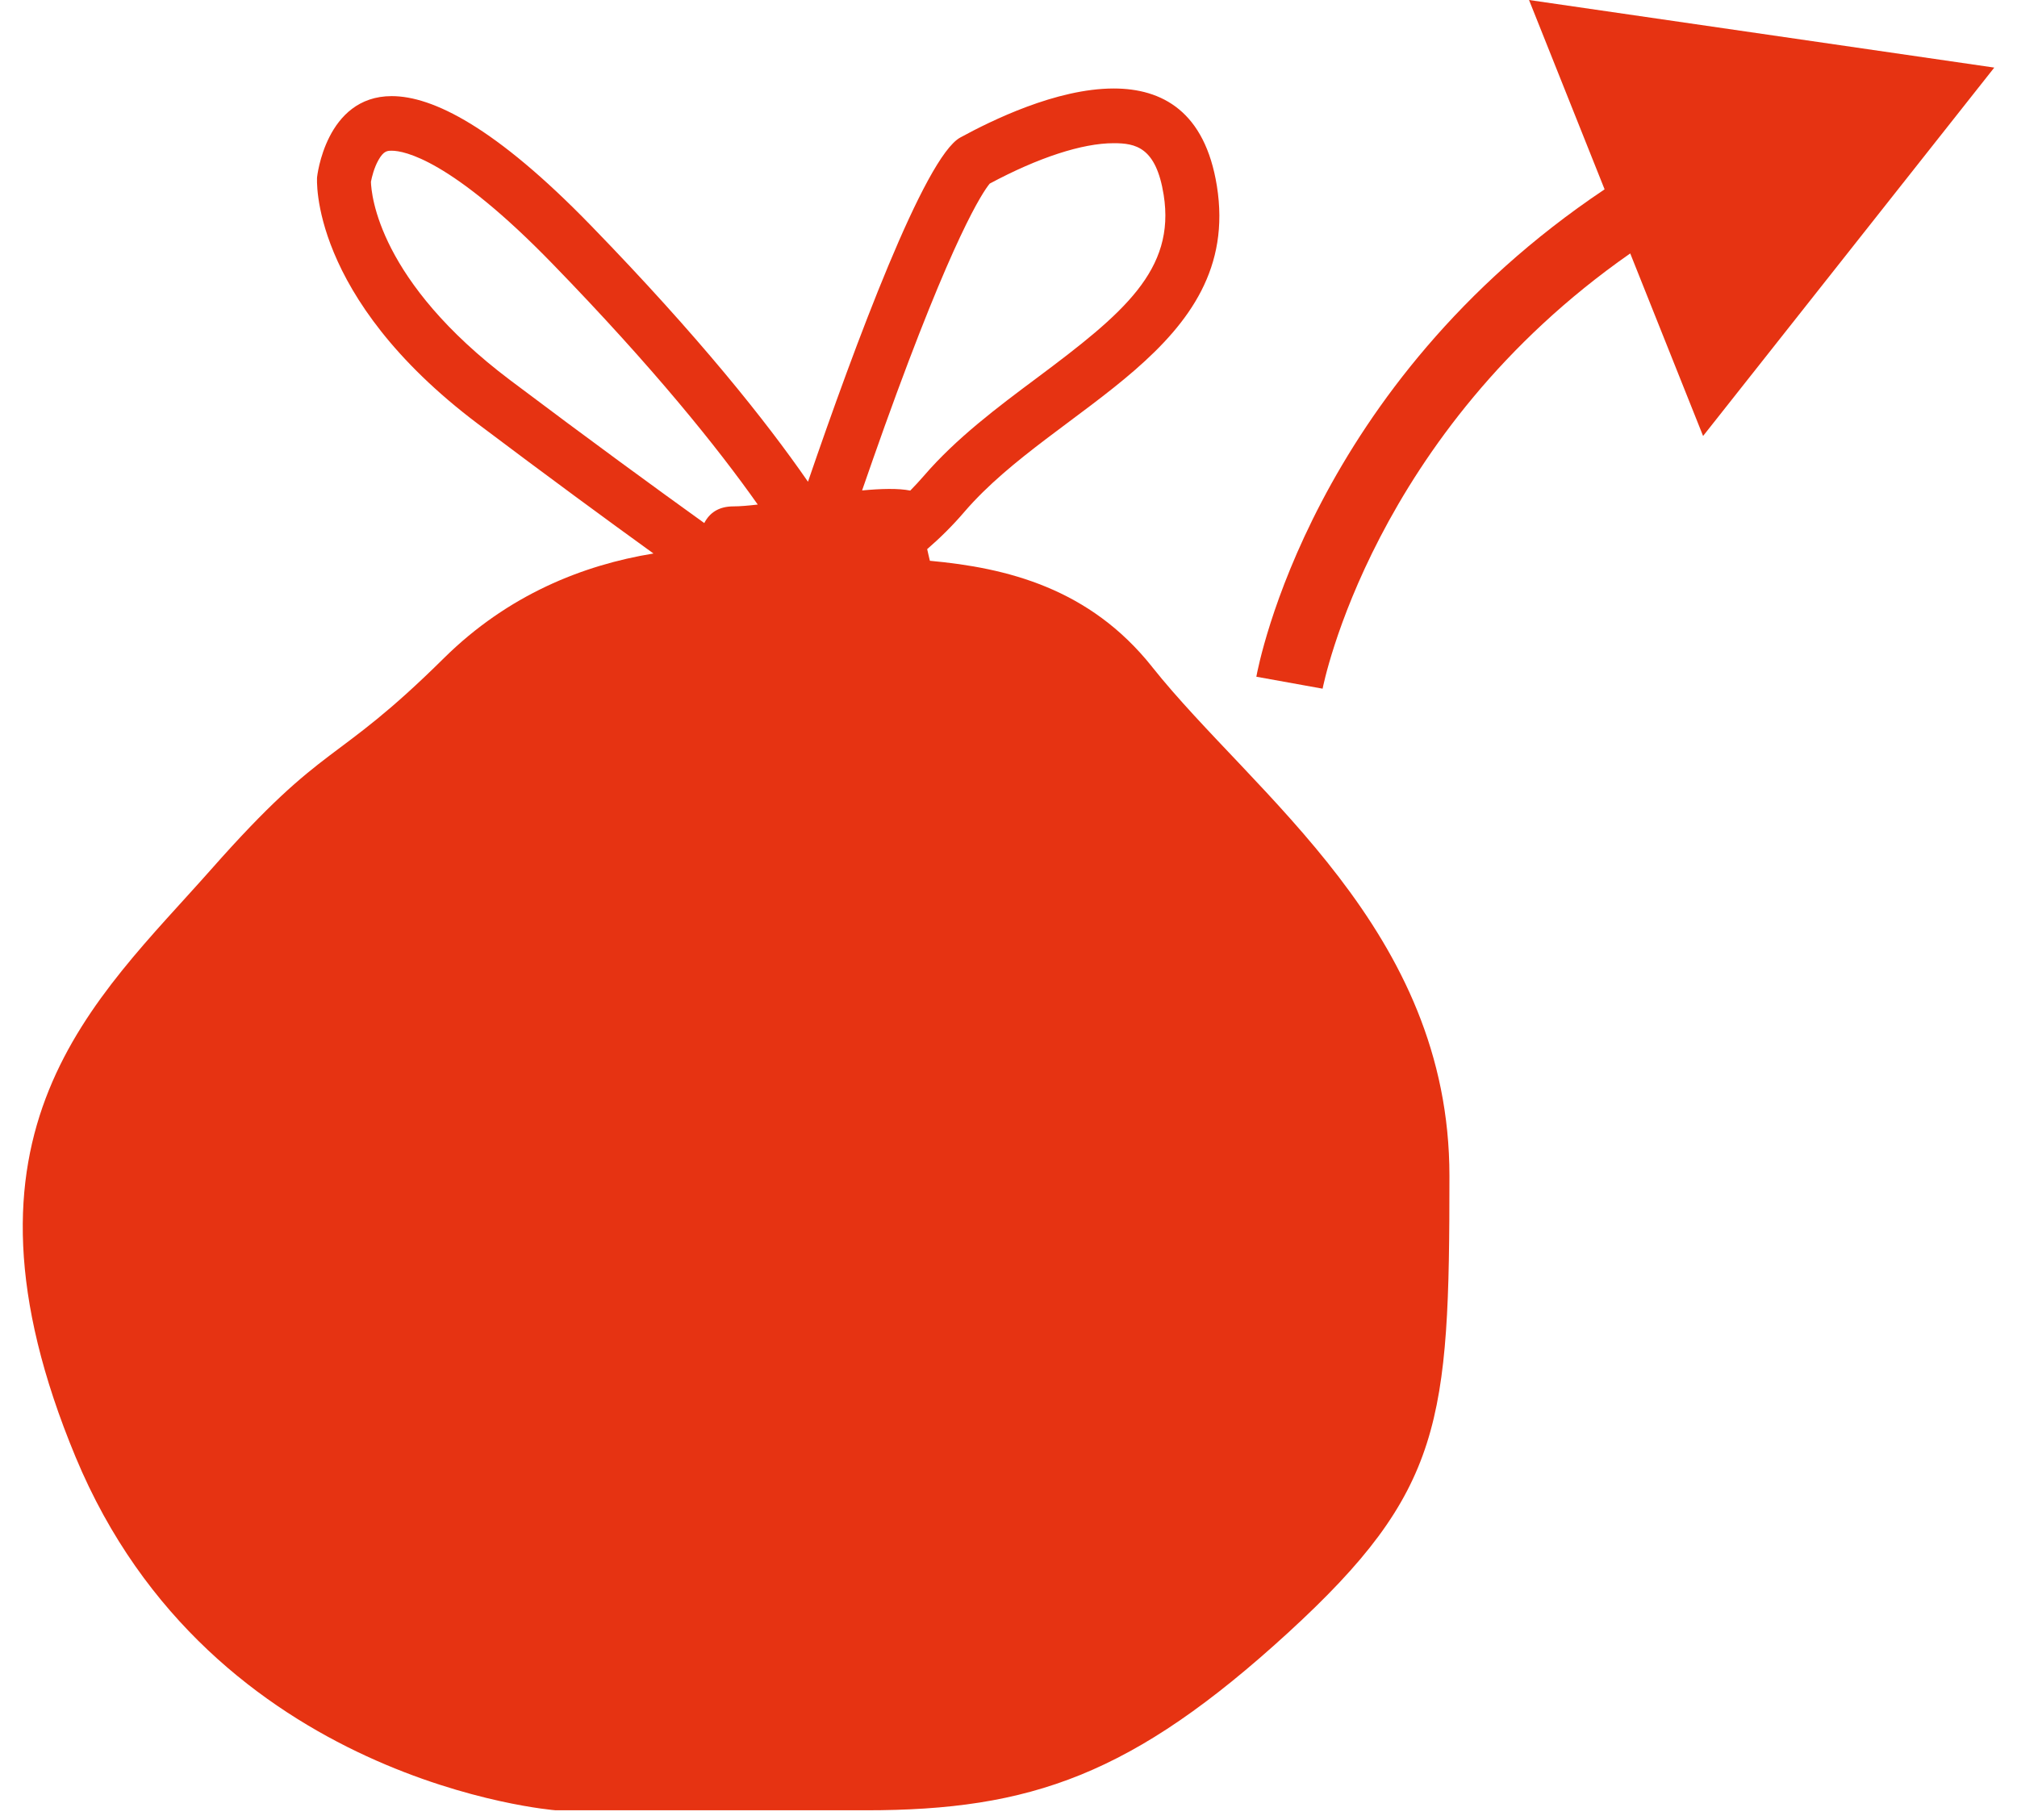
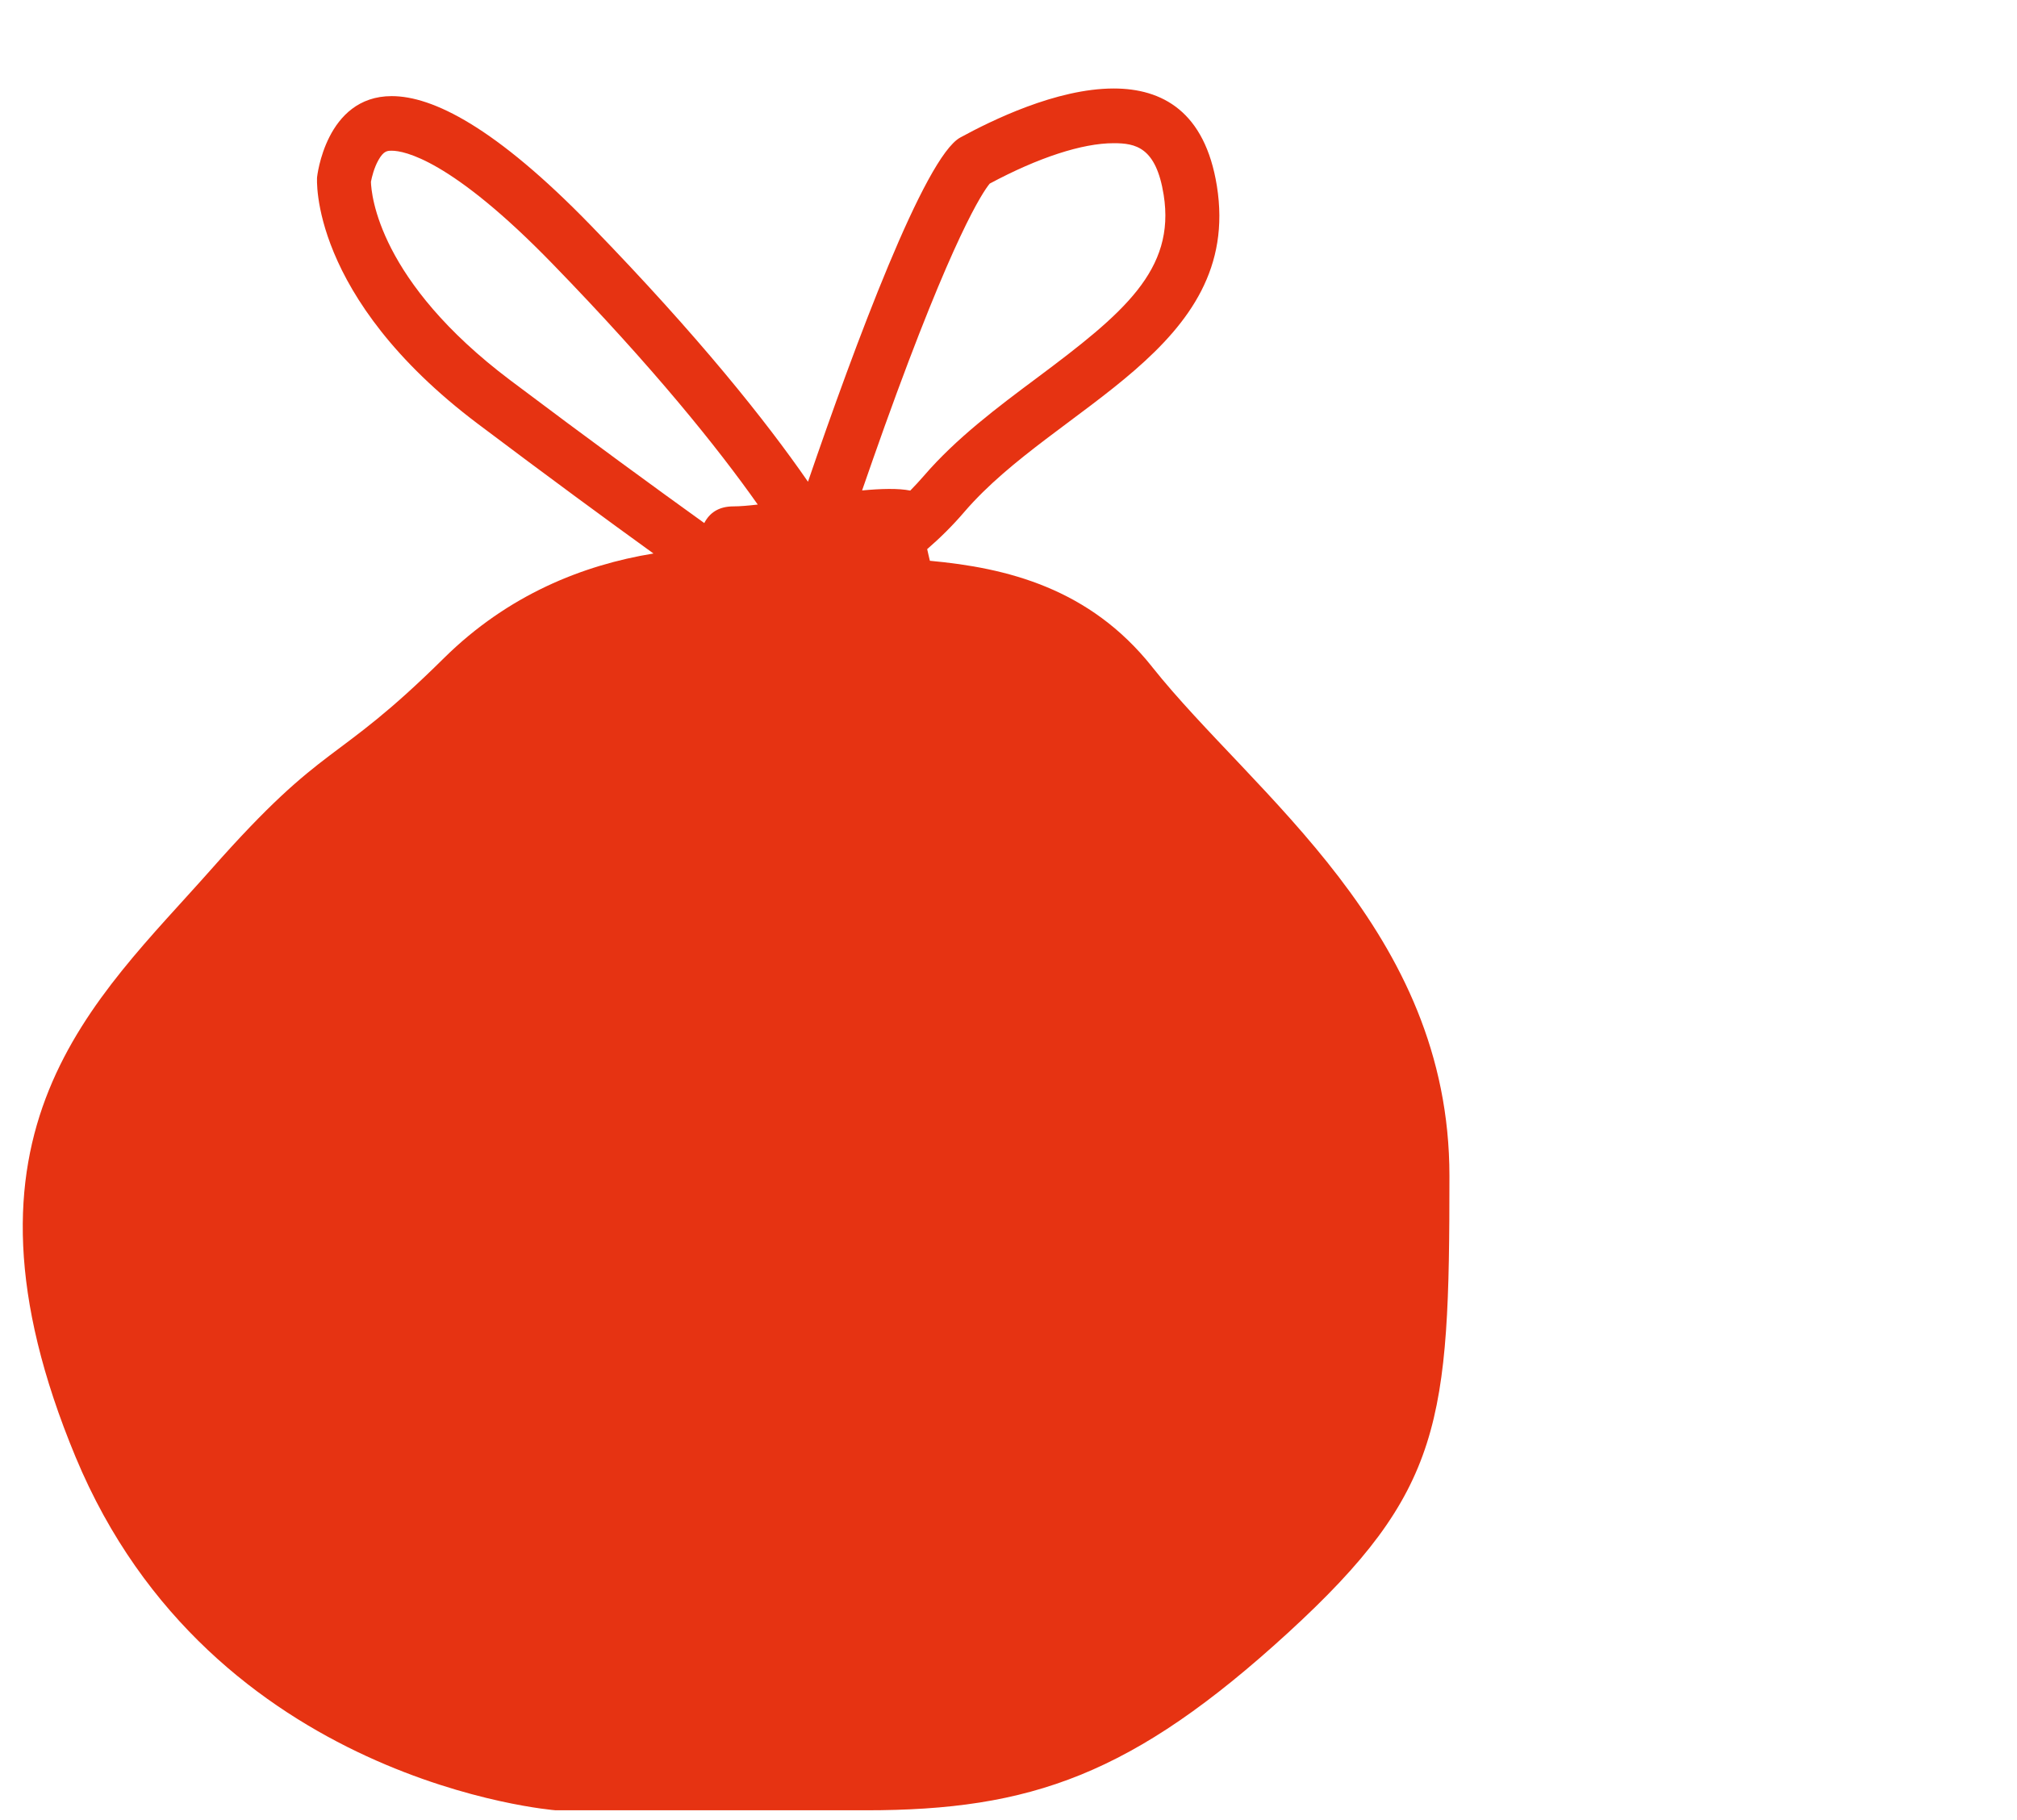
<svg xmlns="http://www.w3.org/2000/svg" width="41" height="37" viewBox="0 0 41 37" fill="none">
  <path d="M23.419 13.556C22.148 11.957 20.466 11.543 18.902 11.4C18.885 11.326 18.864 11.245 18.847 11.163C19.104 10.941 19.361 10.689 19.608 10.4C21.465 8.242 25.267 7.095 24.736 3.781C24.493 2.265 23.623 1.799 22.638 1.799C21.47 1.799 20.144 2.455 19.519 2.796C18.797 3.19 17.379 7.007 16.424 9.793C15.575 8.565 14.21 6.848 12.014 4.587C10.064 2.578 8.791 1.954 7.962 1.954C6.616 1.954 6.445 3.604 6.445 3.604C6.445 3.604 6.268 6.022 9.716 8.618C11.139 9.69 12.35 10.578 13.283 11.252C11.847 11.486 10.325 12.094 9.027 13.376C6.76 15.62 6.661 14.992 4.296 17.669C1.93 20.346 -1.222 22.98 1.537 29.62C4.297 36.261 11.294 36.801 11.294 36.801H17.602C20.953 36.801 23.023 36.082 26.178 33.196C29.331 30.309 29.463 28.904 29.463 23.905C29.463 18.907 25.489 16.159 23.419 13.557V13.556ZM20.119 3.732C21.108 3.202 22 2.911 22.638 2.911C23.084 2.911 23.499 2.991 23.654 3.96C23.898 5.489 22.835 6.371 21.081 7.68C20.275 8.281 19.442 8.905 18.781 9.672C18.689 9.778 18.597 9.877 18.503 9.973C18.259 9.924 17.911 9.934 17.524 9.97C17.67 9.55 17.823 9.109 17.983 8.664C19.373 4.794 19.976 3.906 20.117 3.734L20.119 3.732ZM7.541 3.692C7.558 3.599 7.604 3.413 7.69 3.259C7.798 3.064 7.875 3.064 7.964 3.064C8.207 3.064 9.162 3.231 11.235 5.367C13.289 7.482 14.587 9.1 15.403 10.257C15.212 10.279 15.044 10.294 14.909 10.294C14.599 10.294 14.418 10.435 14.316 10.633C13.344 9.935 11.992 8.949 10.37 7.728C7.699 5.716 7.547 3.962 7.54 3.692H7.541Z" fill="#E63312" />
  <g clip-path="url(#clip0_7_13)">
-     <path d="M40.538 1.374L31.081 0L32.617 3.849C26.67 7.83 25.584 13.504 25.538 13.757L26.885 14C26.896 13.945 27.9 8.806 33.138 5.152L34.619 8.863L40.538 1.374Z" fill="#E63312" />
-   </g>
+     </g>
  <defs>
    <clipPath id="clip0_7_13">
-       <rect width="15" height="14" fill="white" transform="translate(25.538)" />
-     </clipPath>
+       </clipPath>
  </defs>
</svg>